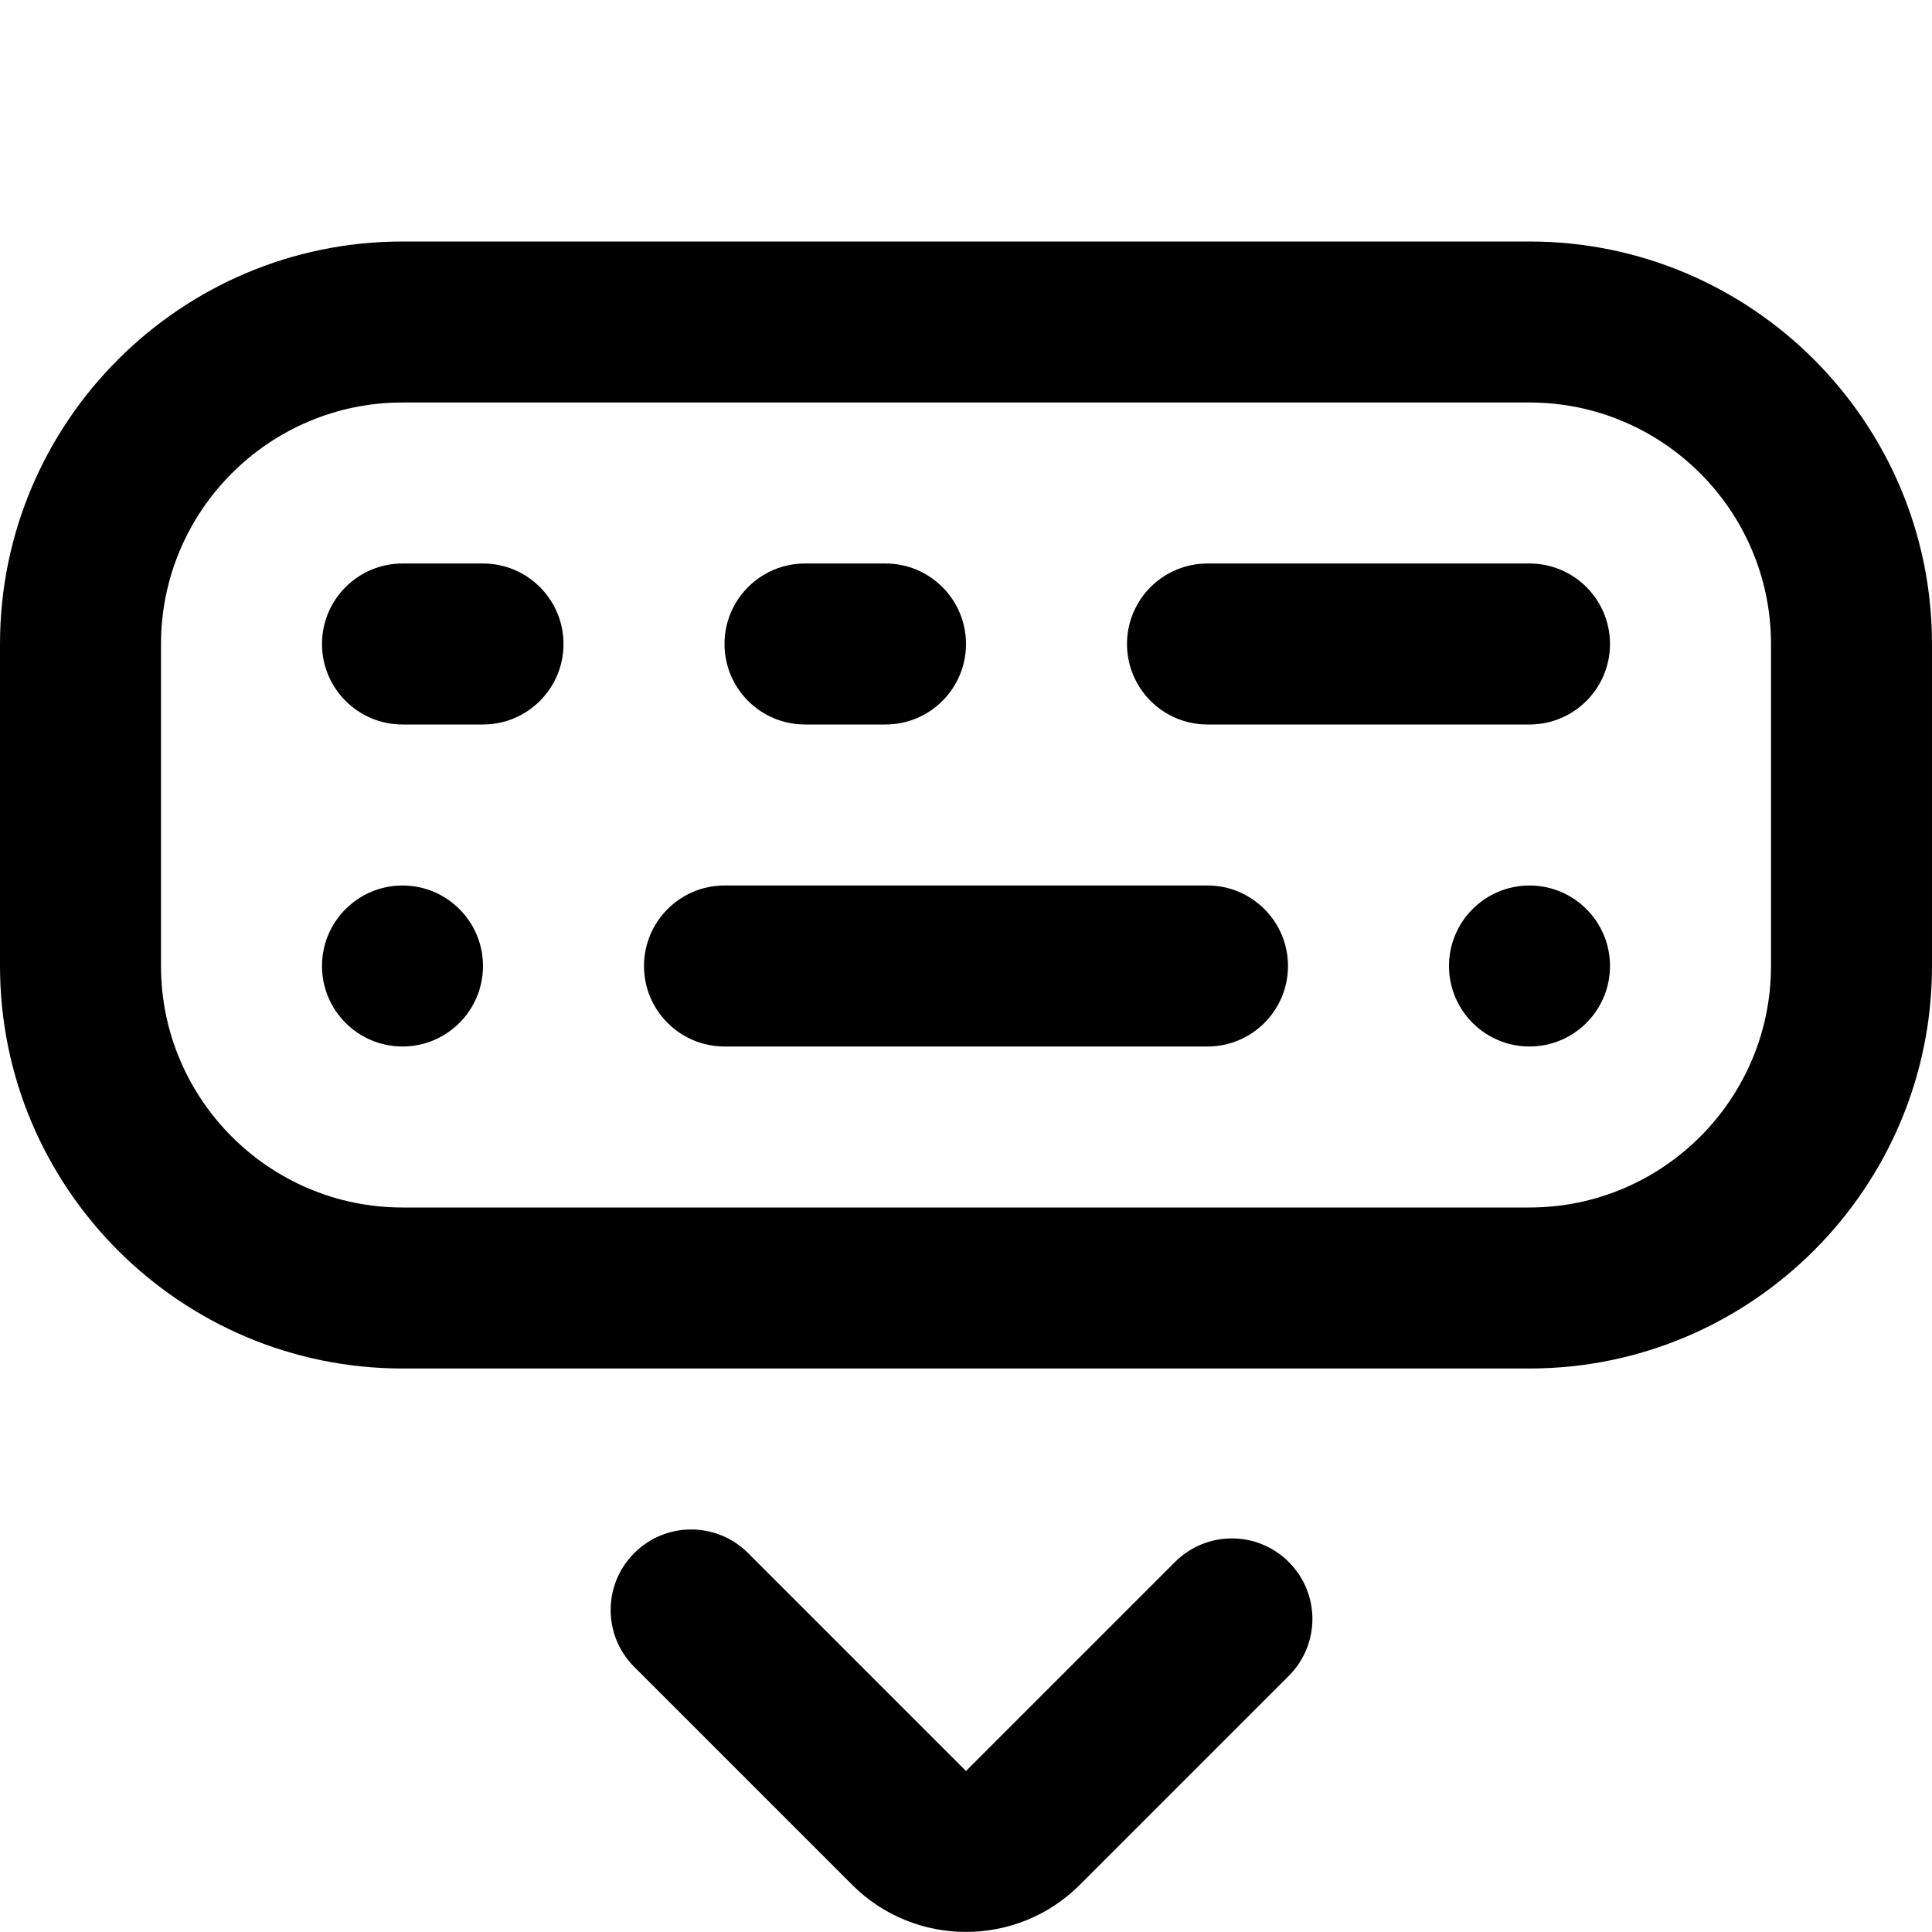
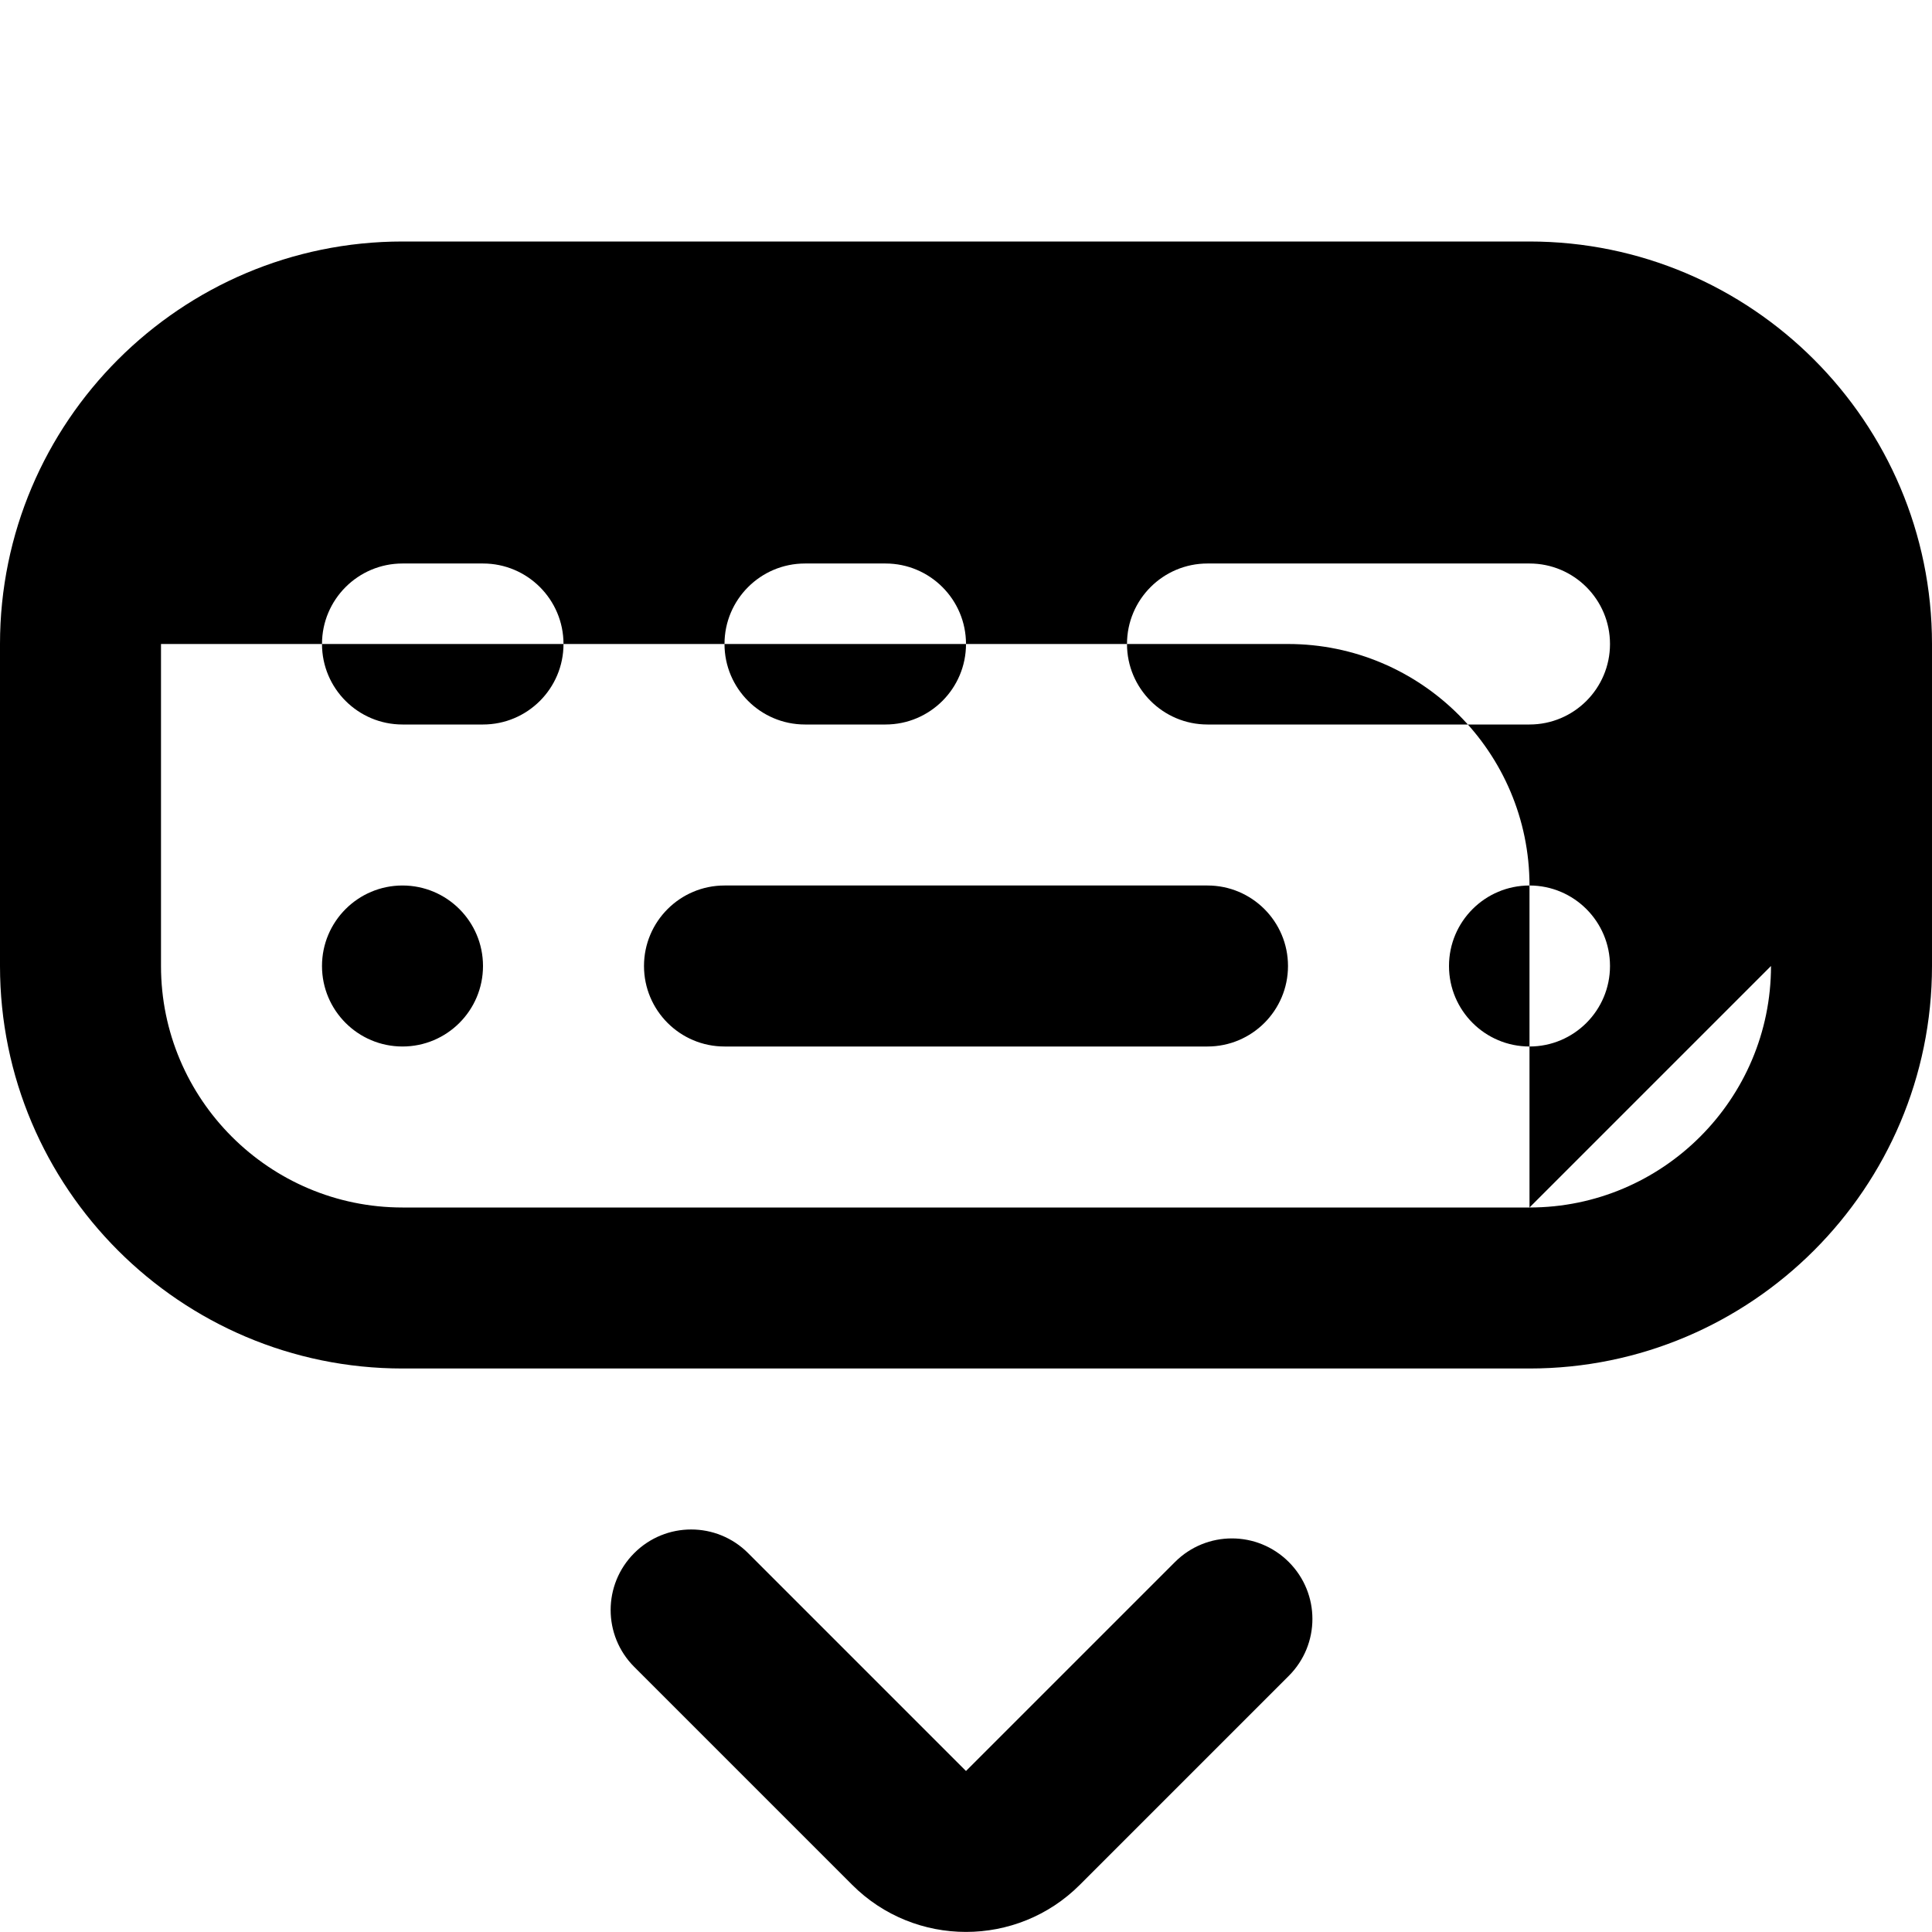
<svg xmlns="http://www.w3.org/2000/svg" id="Layer_1" data-name="Layer 1" viewBox="0 0 24 24">
-   <path d="m19,3H5C2.243,3,0,5.243,0,8v4c0,2.757,2.243,5,5,5h14c2.757,0,5-2.243,5-5v-4c0-2.757-2.243-5-5-5Zm3,9c0,1.654-1.346,3-3,3H5c-1.654,0-3-1.346-3-3v-4c0-1.654,1.346-3,3-3h14c1.654,0,3,1.346,3,3v4Zm-15-4c0,.552-.448,1-1,1h-1c-.552,0-1-.448-1-1s.448-1,1-1h1c.552,0,1,.448,1,1Zm2,0c0-.552.448-1,1-1h1c.552,0,1,.448,1,1s-.448,1-1,1h-1c-.552,0-1-.448-1-1Zm11,0c0,.552-.448,1-1,1h-4c-.552,0-1-.448-1-1s.448-1,1-1h4c.552,0,1,.448,1,1Zm-4,4c0,.552-.448,1-1,1h-6c-.552,0-1-.448-1-1s.448-1,1-1h6c.552,0,1,.448,1,1Zm.01,7.404c.391.391.391,1.023,0,1.414l-2.596,2.596c-.39.39-.902.585-1.414.585s-1.024-.195-1.414-.585l-2.707-2.707c-.391-.391-.391-1.023,0-1.414s1.023-.391,1.414,0l2.707,2.707,2.596-2.596c.391-.391,1.023-.391,1.414,0Zm3.99-7.404c0,.552-.448,1-1,1s-1-.448-1-1,.448-1,1-1,1,.448,1,1Zm-14,0c0,.552-.448,1-1,1s-1-.448-1-1,.448-1,1-1,1,.448,1,1Z" />
+   <path d="m19,3H5C2.243,3,0,5.243,0,8v4c0,2.757,2.243,5,5,5h14c2.757,0,5-2.243,5-5v-4c0-2.757-2.243-5-5-5Zm3,9c0,1.654-1.346,3-3,3H5c-1.654,0-3-1.346-3-3v-4h14c1.654,0,3,1.346,3,3v4Zm-15-4c0,.552-.448,1-1,1h-1c-.552,0-1-.448-1-1s.448-1,1-1h1c.552,0,1,.448,1,1Zm2,0c0-.552.448-1,1-1h1c.552,0,1,.448,1,1s-.448,1-1,1h-1c-.552,0-1-.448-1-1Zm11,0c0,.552-.448,1-1,1h-4c-.552,0-1-.448-1-1s.448-1,1-1h4c.552,0,1,.448,1,1Zm-4,4c0,.552-.448,1-1,1h-6c-.552,0-1-.448-1-1s.448-1,1-1h6c.552,0,1,.448,1,1Zm.01,7.404c.391.391.391,1.023,0,1.414l-2.596,2.596c-.39.39-.902.585-1.414.585s-1.024-.195-1.414-.585l-2.707-2.707c-.391-.391-.391-1.023,0-1.414s1.023-.391,1.414,0l2.707,2.707,2.596-2.596c.391-.391,1.023-.391,1.414,0Zm3.99-7.404c0,.552-.448,1-1,1s-1-.448-1-1,.448-1,1-1,1,.448,1,1Zm-14,0c0,.552-.448,1-1,1s-1-.448-1-1,.448-1,1-1,1,.448,1,1Z" />
</svg>